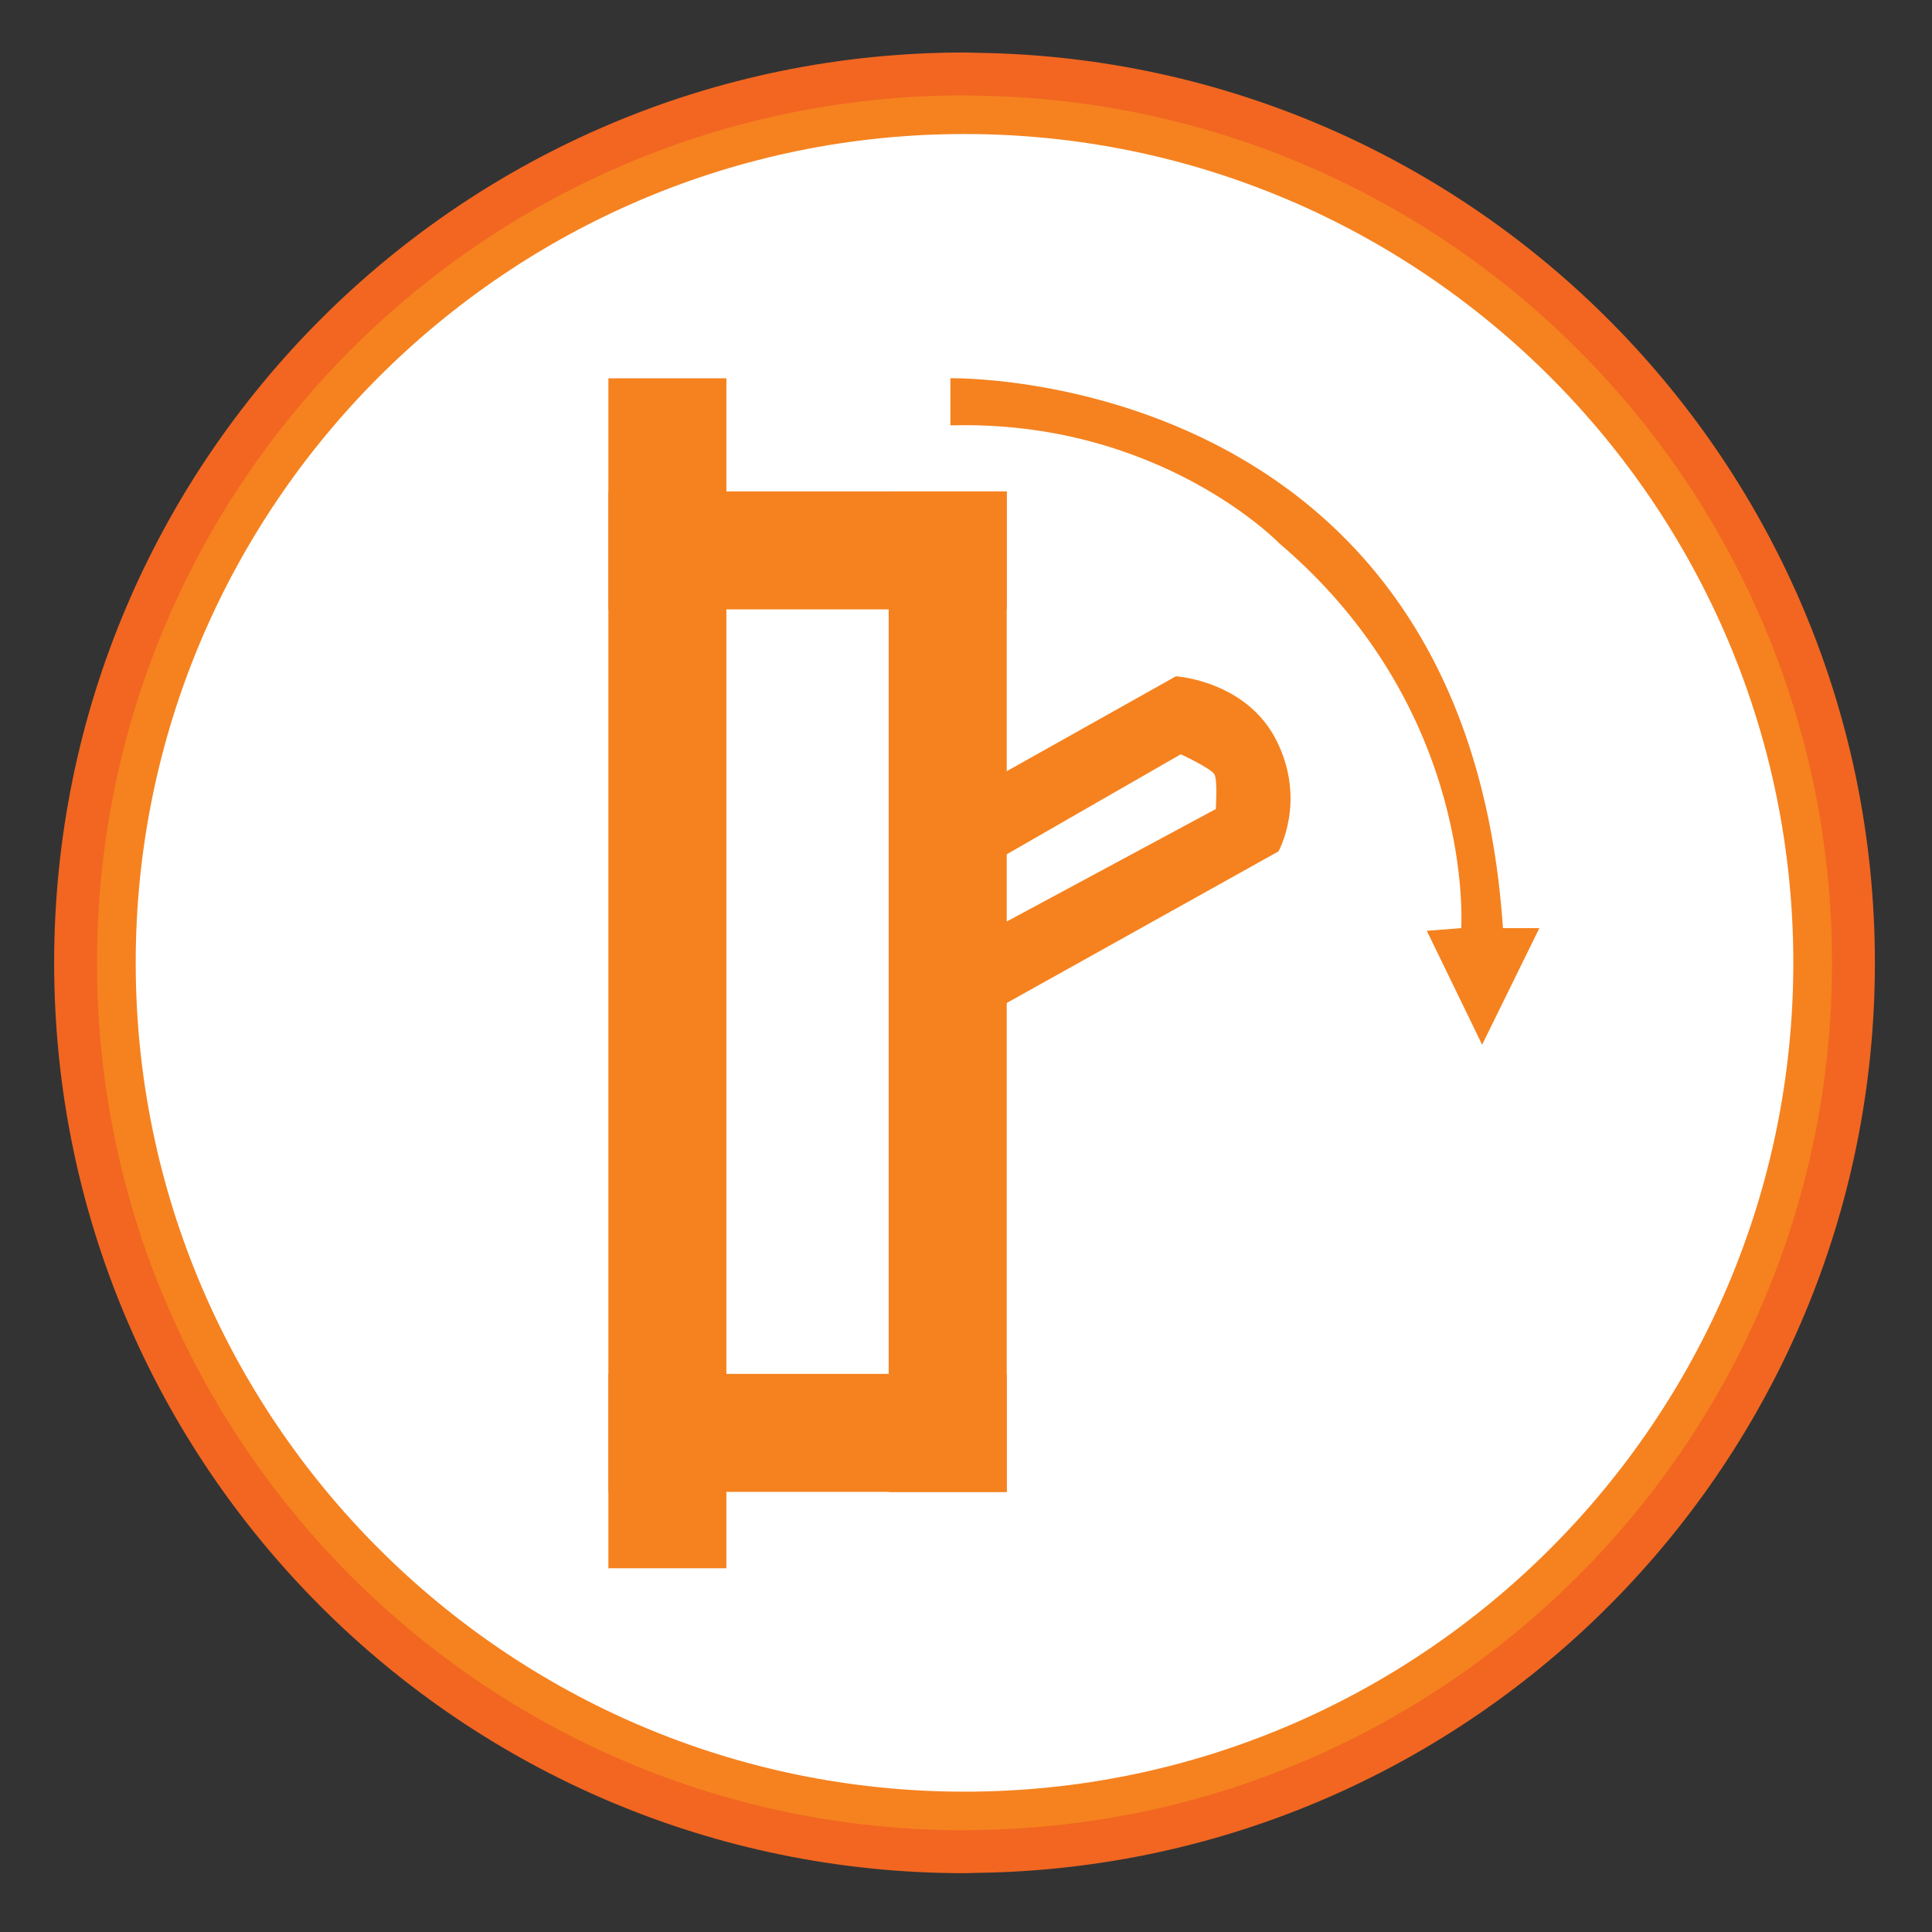
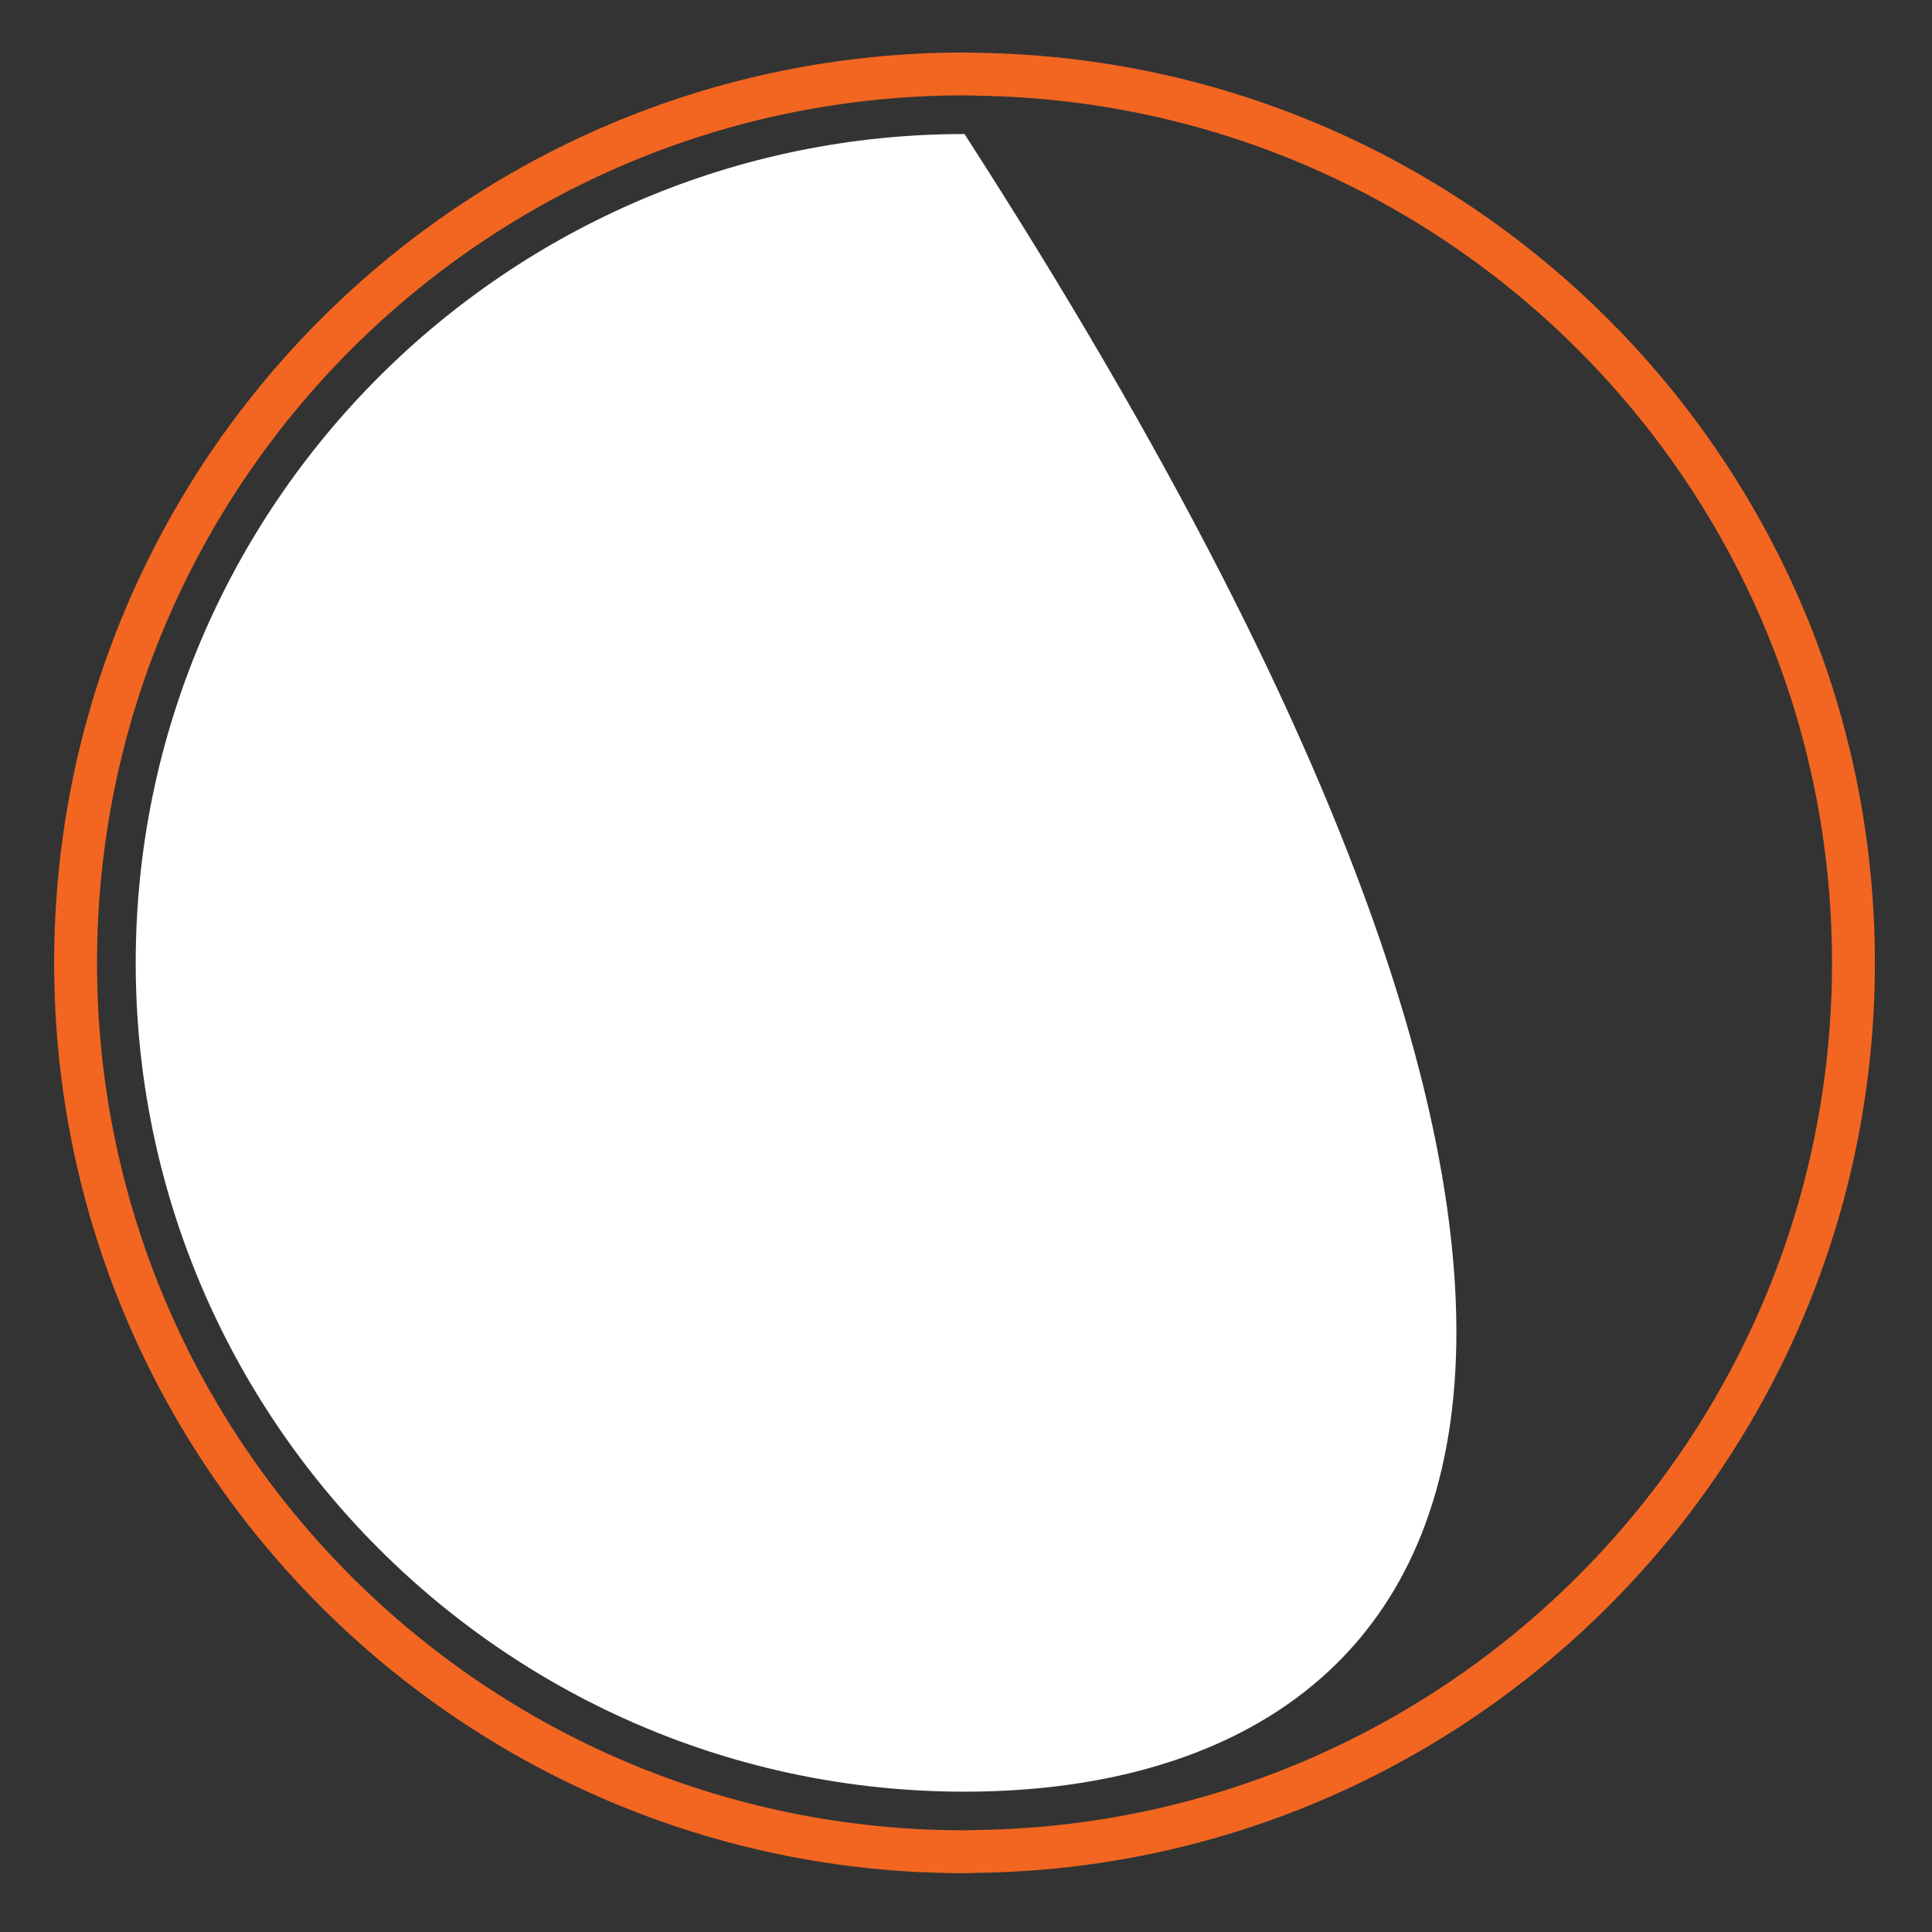
<svg xmlns="http://www.w3.org/2000/svg" width="41" height="41" viewBox="0 0 41 41" fill="none">
  <rect x="0" y="0" width="41" height="41" fill="#333333" stroke="none" />
-   <path d="M20.469 1.569C10.05 1.569 1.604 10.015 1.604 20.433C1.604 30.851 10.05 39.297 20.469 39.297C20.564 39.297 20.658 39.291 20.753 39.289V39.29C31.04 39.137 39.333 30.757 39.333 20.433C39.333 10.111 31.04 1.729 20.753 1.576C20.658 1.575 20.564 1.569 20.469 1.569Z" fill="#F5821F" />
  <path fill-rule="evenodd" clip-rule="evenodd" d="M20.469 1.569C10.05 1.569 1.604 10.015 1.604 20.433C1.604 30.851 10.05 39.297 20.469 39.297C20.564 39.297 20.658 39.291 20.753 39.289V39.29C31.04 39.137 39.333 30.757 39.333 20.433C39.333 10.111 31.04 1.729 20.753 1.576C20.658 1.575 20.564 1.569 20.469 1.569Z" stroke="#F26621" stroke-width="0.91" stroke-miterlimit="2" />
-   <path d="M20.468 38.022C10.77 38.022 2.88 30.132 2.88 20.433C2.88 10.733 10.77 2.844 20.468 2.844C30.168 2.844 38.057 10.733 38.057 20.433C38.057 30.132 30.168 38.022 20.468 38.022Z" fill="white" />
+   <path d="M20.468 38.022C10.77 38.022 2.88 30.132 2.88 20.433C2.88 10.733 10.77 2.844 20.468 2.844C38.057 30.132 30.168 38.022 20.468 38.022Z" fill="white" />
  <mask id="mask0_5463_205204" style="mask-type:luminance" maskUnits="userSpaceOnUse" x="2" y="2" width="37" height="37">
-     <path d="M20.468 38.022C10.77 38.022 2.88 30.132 2.88 20.433C2.88 10.733 10.77 2.844 20.468 2.844C30.168 2.844 38.057 10.733 38.057 20.433C38.057 30.132 30.168 38.022 20.468 38.022Z" fill="white" />
-   </mask>
+     </mask>
  <g mask="url(#mask0_5463_205204)">
    <path d="M15.415 8.028H12.911V33.281H15.415V8.028Z" fill="#F5821F" />
    <path d="M21.364 10.429H18.859V31.663H21.364V10.429Z" fill="#F5821F" />
    <path d="M21.364 10.429H12.911V12.932H21.364V10.429Z" fill="#F5821F" />
    <path d="M21.364 29.156H12.911V31.66H21.364V29.156Z" fill="#F5821F" />
    <path fill-rule="evenodd" clip-rule="evenodd" d="M21.027 16.555L24.954 14.352C24.954 14.352 26.453 14.443 27.092 15.721C27.732 17 27.131 18.068 27.131 18.068L20.91 21.538L21.015 19.751L21.364 19.556L25.801 17.169C25.801 17.169 25.84 16.569 25.775 16.438C25.71 16.308 25.058 16.007 25.058 16.007L21.015 18.33L21.027 16.555Z" fill="#F5821F" />
    <path fill-rule="evenodd" clip-rule="evenodd" d="M20.169 9.027V8.027C20.169 8.027 31.095 7.797 31.895 19.696H32.668L31.453 22.17L30.279 19.753L31.009 19.696C31.009 19.696 31.323 15.077 27.148 11.53C27.148 11.53 24.617 8.905 20.169 9.027Z" fill="#F5821F" />
  </g>
</svg>